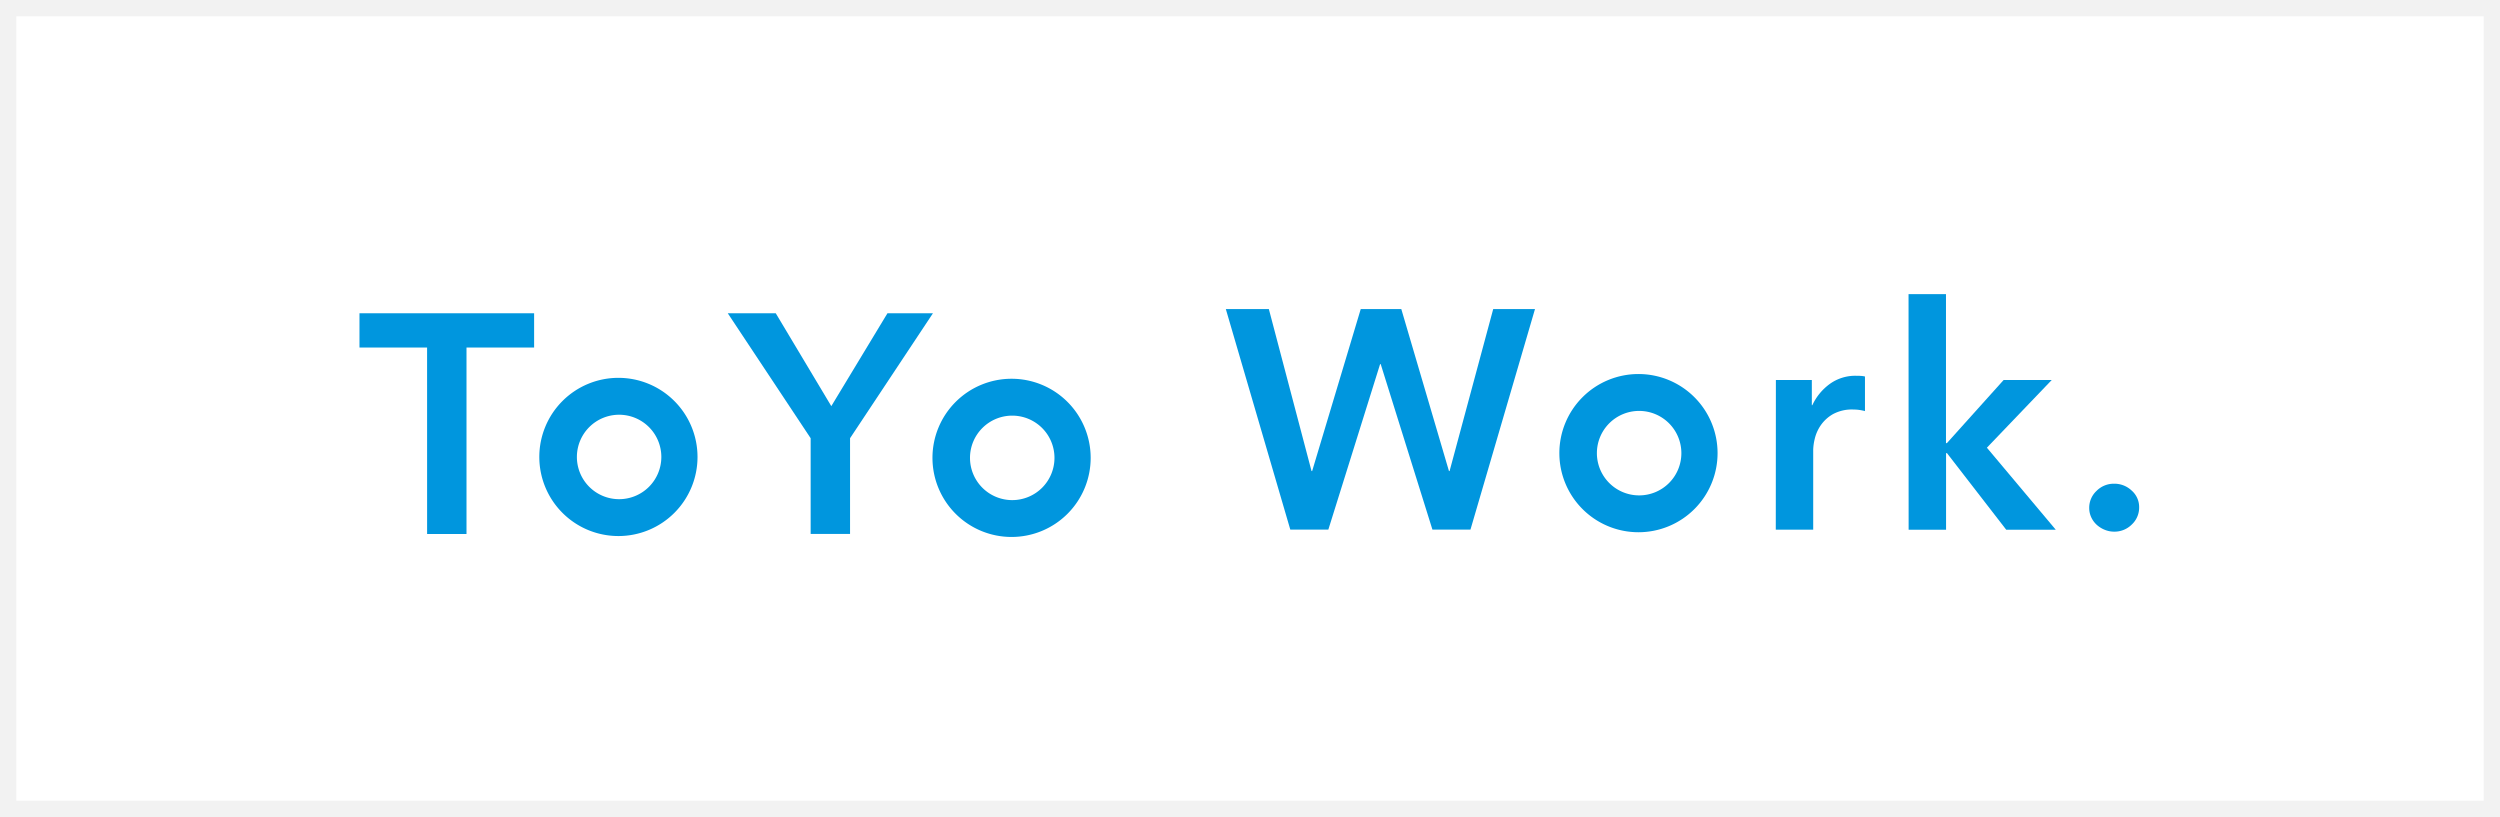
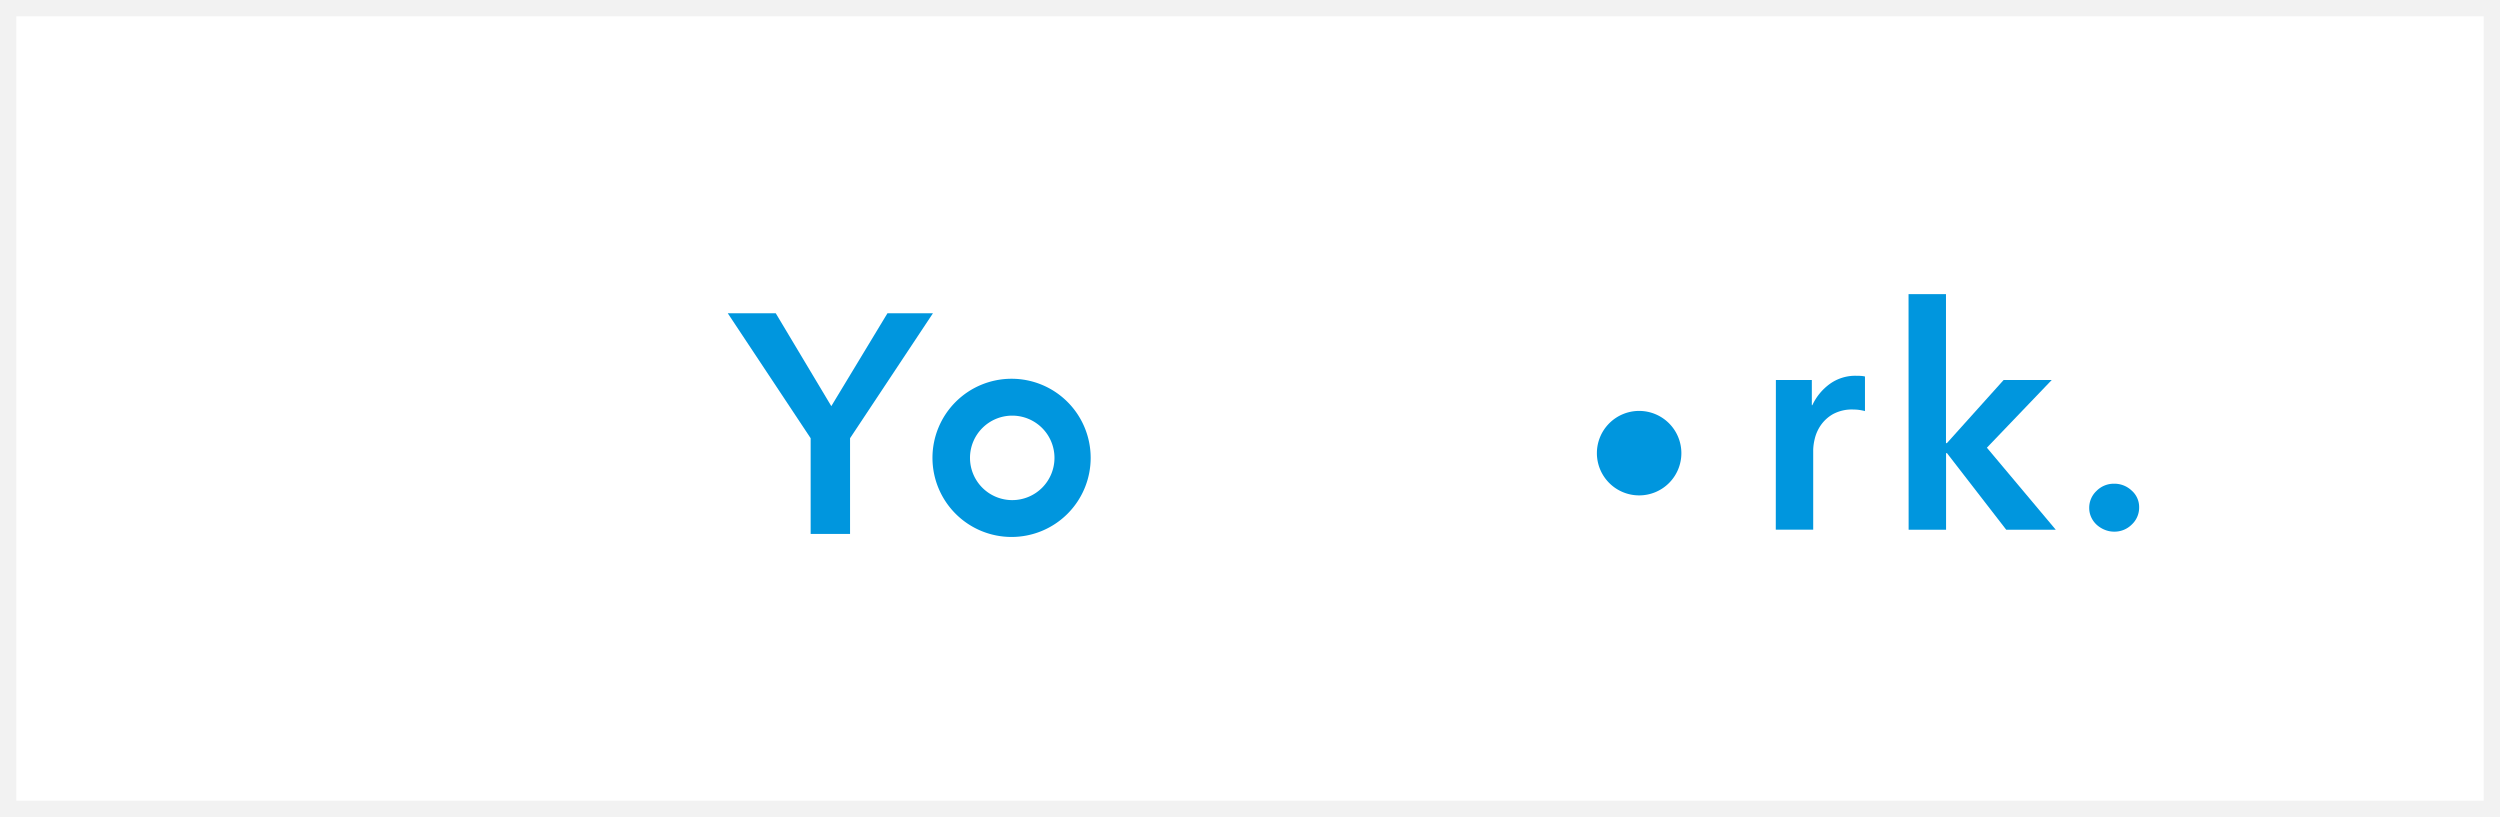
<svg xmlns="http://www.w3.org/2000/svg" width="153" height="50" viewBox="0 0 153 50">
  <g id="グループ_3491" data-name="グループ 3491" transform="translate(-720 -1329)">
    <g id="長方形_2048" data-name="長方形 2048" transform="translate(720 1329)" fill="#fff" stroke="#f2f2f2" stroke-width="1">
-       <rect width="153" height="50" stroke="none" />
      <rect x="0.5" y="0.5" width="152" height="49" fill="none" />
    </g>
    <g id="グループ_3485" data-name="グループ 3485" transform="translate(742 1347)">
      <g id="グループ_189" data-name="グループ 189" transform="translate(0 1.174)">
-         <path id="パス_165" data-name="パス 165" d="M420.416,511.692a4.841,4.841,0,1,0,4.84,4.841A4.842,4.842,0,0,0,420.416,511.692Zm.041,7.426a2.584,2.584,0,1,1,2.585-2.584A2.585,2.585,0,0,1,420.458,519.118Z" transform="translate(-404.568 -507.742)" fill="#0096de" />
-         <path id="パス_166" data-name="パス 166" d="M374.188,497.451H370.05v-2.1h10.688v2.1H376.6V508.86h-2.411Z" transform="translate(-370.05 -495.355)" fill="#0096de" />
        <path id="パス_167" data-name="パス 167" d="M468.342,503l-5.073-7.648h2.937l3.4,5.685,3.437-5.685h2.784L470.753,503v5.856h-2.411Z" transform="translate(-440.73 -495.355)" fill="#0096de" />
        <path id="パス_168" data-name="パス 168" d="M519.921,511.924a4.841,4.841,0,1,0,4.841,4.84A4.841,4.841,0,0,0,519.921,511.924Zm.042,7.427a2.585,2.585,0,1,1,2.584-2.585A2.585,2.585,0,0,1,519.963,519.351Z" transform="translate(-480.013 -507.918)" fill="#0096de" />
      </g>
      <g id="グループ_190" data-name="グループ 190" transform="translate(53.02 0)">
-         <path id="パス_169" data-name="パス 169" d="M678.6,510.725a4.841,4.841,0,1,0,4.842,4.84A4.84,4.84,0,0,0,678.6,510.725Zm.041,7.427a2.585,2.585,0,1,1,2.586-2.585A2.583,2.583,0,0,1,678.644,518.152Z" transform="translate(-653.347 -505.834)" fill="#0096de" />
-         <path id="パス_170" data-name="パス 170" d="M589.331,494.272h2.633l2.613,9.918h.037l2.975-9.918h2.481l2.918,9.918h.037l2.671-9.918h2.557l-3.95,13.5h-2.327l-3.166-10.129h-.037l-3.168,10.129h-2.327Z" transform="translate(-589.331 -493.359)" fill="#0096de" />
+         <path id="パス_169" data-name="パス 169" d="M678.6,510.725A4.84,4.84,0,0,0,678.6,510.725Zm.041,7.427a2.585,2.585,0,1,1,2.586-2.585A2.583,2.583,0,0,1,678.644,518.152Z" transform="translate(-653.347 -505.834)" fill="#0096de" />
        <path id="パス_171" data-name="パス 171" d="M728.557,511.43h2.2v1.542h.031a3.354,3.354,0,0,1,1.068-1.3,2.664,2.664,0,0,1,1.6-.5c.088,0,.184,0,.286.008a1.348,1.348,0,0,1,.267.037v2.116a3.268,3.268,0,0,0-.391-.076,2.91,2.91,0,0,0-.315-.019,2.429,2.429,0,0,0-1.26.286,2.3,2.3,0,0,0-.745.686,2.473,2.473,0,0,0-.362.818,3.251,3.251,0,0,0-.095.667v4.894h-2.29Z" transform="translate(-694.893 -506.175)" fill="#0096de" />
        <path id="パス_172" data-name="パス 172" d="M762.138,490.5h2.291v9.117h.057l3.471-3.862H770.9l-3.967,4.142,4.215,5.02h-3.032l-3.625-4.686h-.057v4.686h-2.291Z" transform="translate(-720.355 -490.498)" fill="#0096de" />
        <path id="パス_173" data-name="パス 173" d="M807.866,539.971a1.412,1.412,0,0,1,.449-1.047,1.486,1.486,0,0,1,1.08-.439,1.532,1.532,0,0,1,1.068.419,1.339,1.339,0,0,1,.459,1.028,1.417,1.417,0,0,1-.449,1.049,1.491,1.491,0,0,1-1.077.438,1.507,1.507,0,0,1-.584-.115,1.662,1.662,0,0,1-.487-.305,1.446,1.446,0,0,1-.334-.457A1.341,1.341,0,0,1,807.866,539.971Z" transform="translate(-755.026 -526.882)" fill="#0096de" />
      </g>
    </g>
  </g>
</svg>